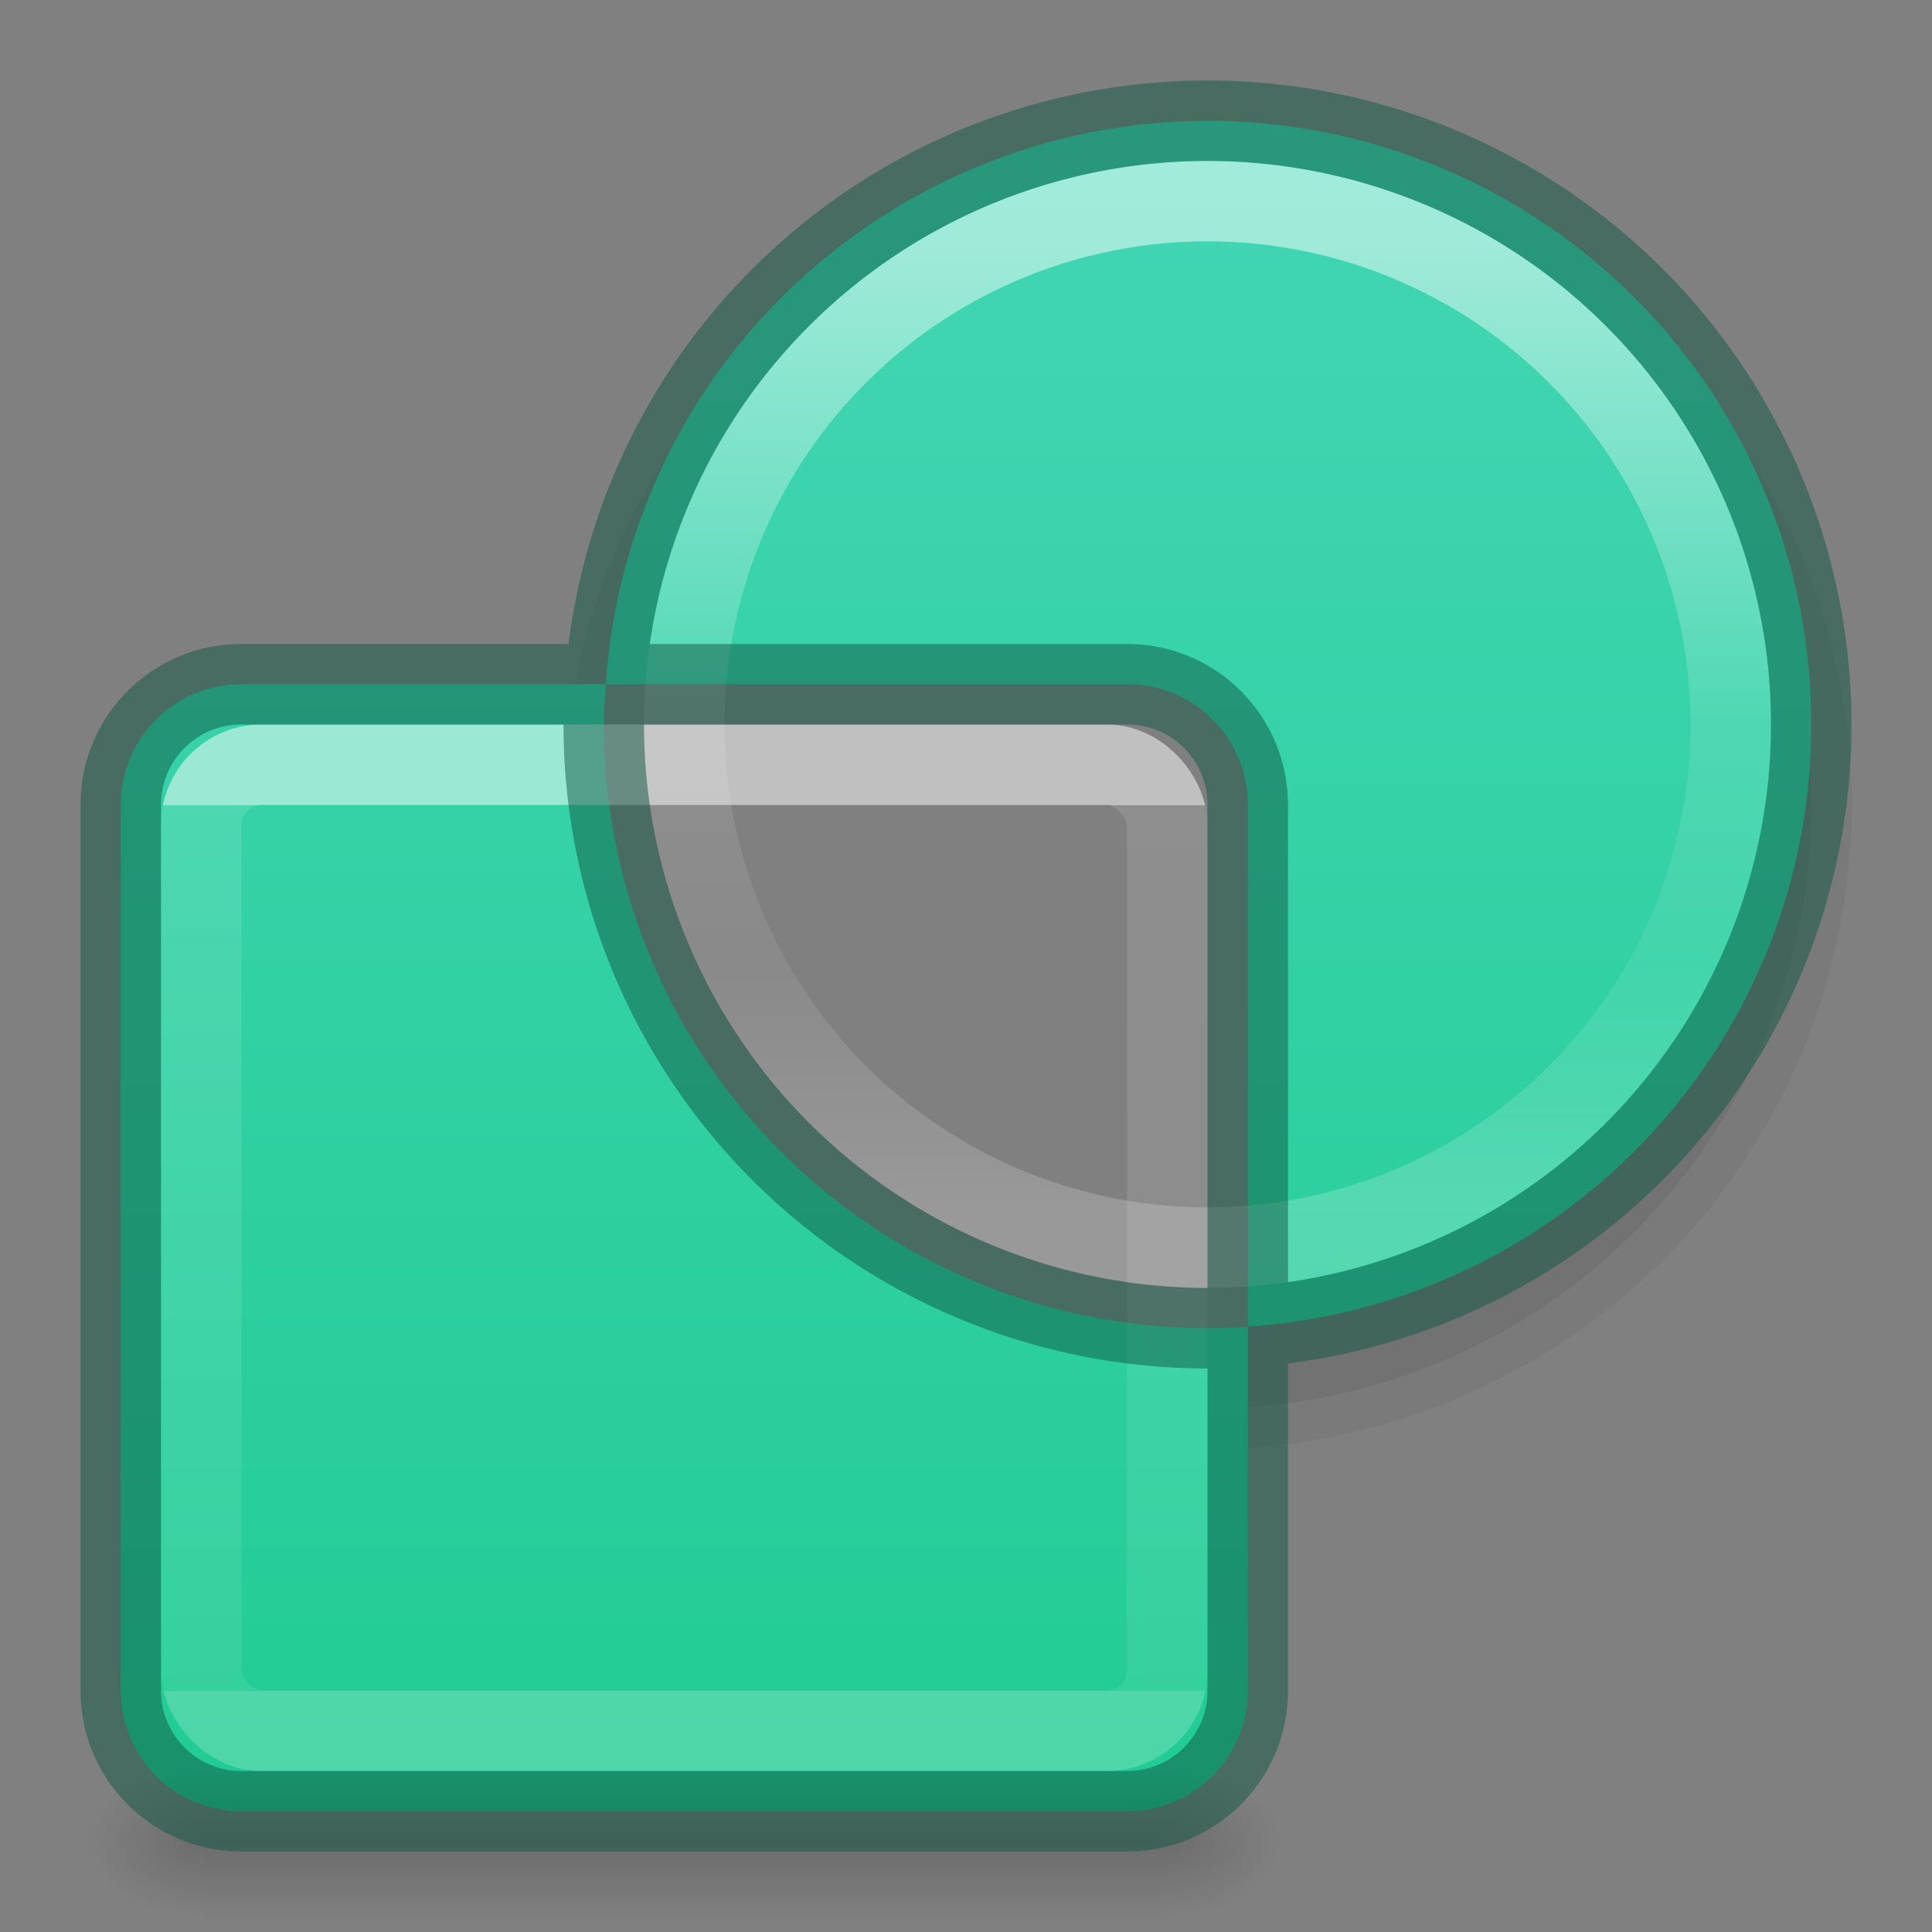
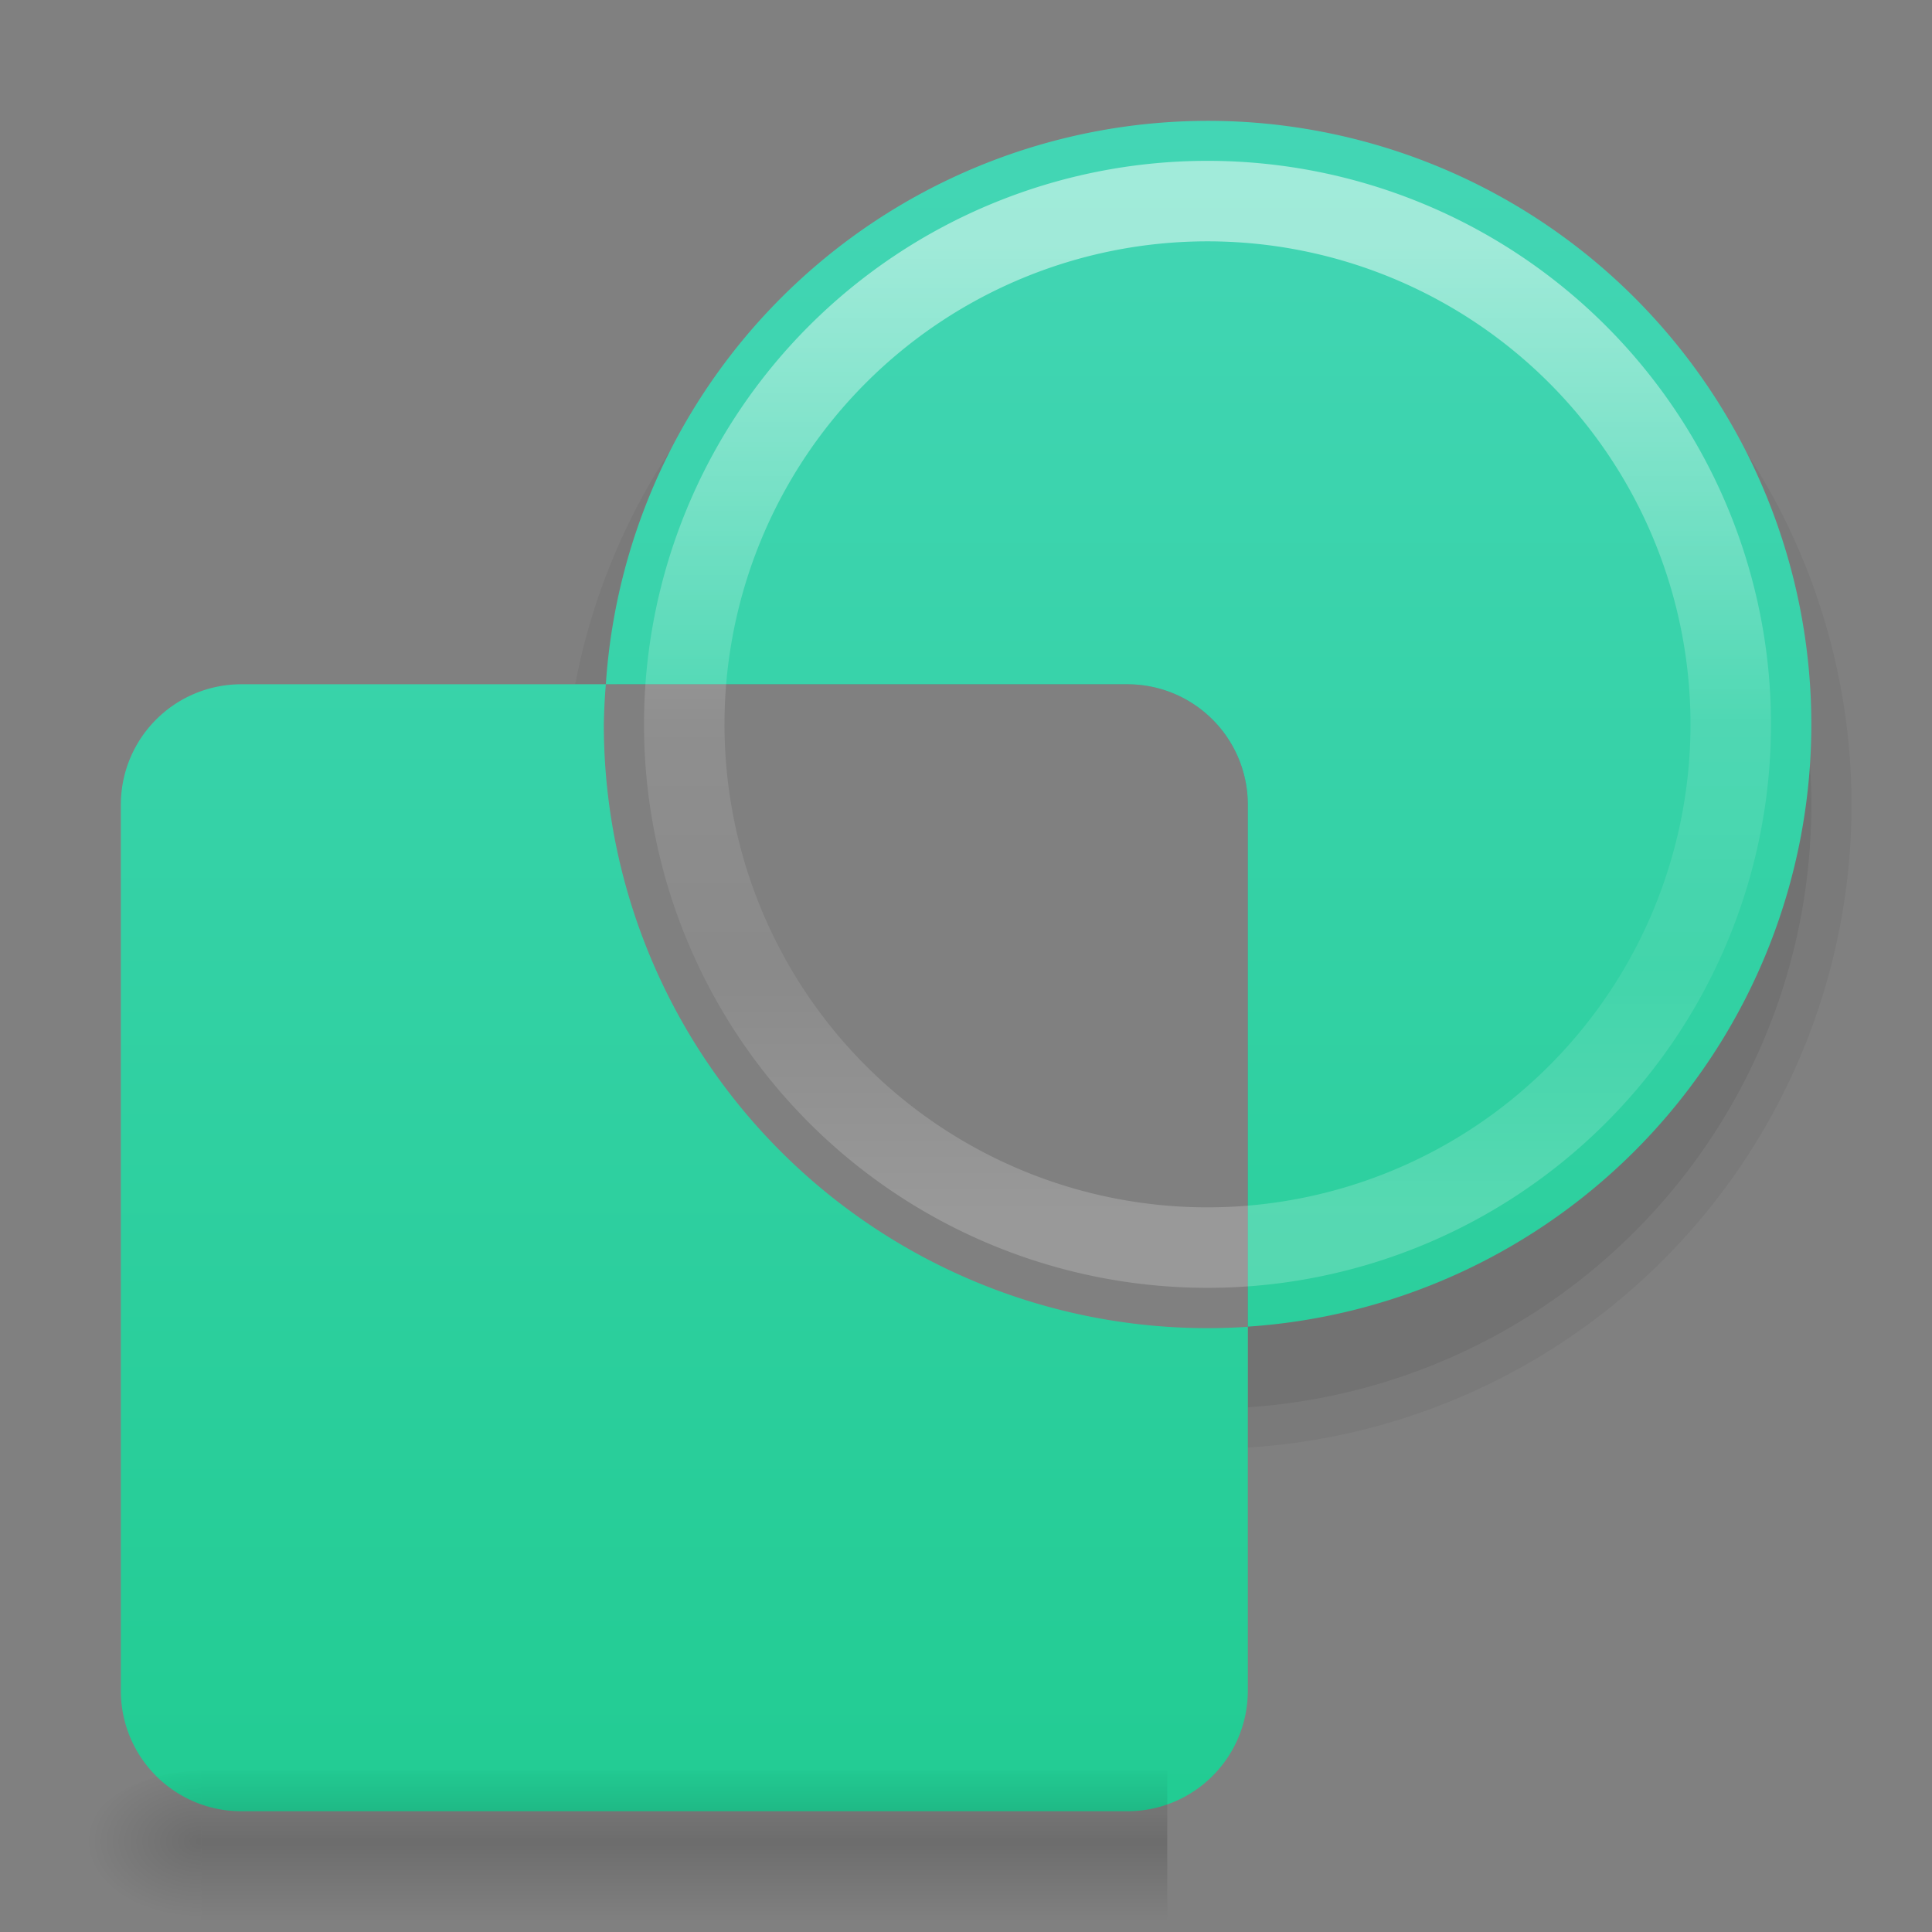
<svg xmlns="http://www.w3.org/2000/svg" xmlns:xlink="http://www.w3.org/1999/xlink" height="24" width="24">
  <rect width="100%" height="100%" fill="#808080" stroke="none" />
  <linearGradient id="a" gradientTransform="matrix(.312 0 0 .312 -.44 34.002)" gradientUnits="userSpaceOnUse" x1="51.798" x2="51.798" y1="-99.268" y2="-60.845">
    <stop offset="0" stop-color="#fff" />
    <stop offset=".5" stop-color="#fff" stop-opacity=".235" />
    <stop offset=".75" stop-color="#fff" stop-opacity=".157" />
    <stop offset="1" stop-color="#fff" stop-opacity=".392" />
  </linearGradient>
  <linearGradient id="b" gradientUnits="userSpaceOnUse" x1="8.5" x2="8.5" y1="10" y2="21">
    <stop offset="0" stop-color="#fff" />
    <stop offset="0" stop-color="#fff" stop-opacity=".235" />
    <stop offset="1" stop-color="#fff" stop-opacity=".157" />
    <stop offset="1" stop-color="#fff" stop-opacity=".392" />
  </linearGradient>
  <linearGradient id="c" gradientTransform="matrix(.025 0 0 .008 -.482 18.981)" gradientUnits="userSpaceOnUse" x1="302.857" x2="302.857" y1="366.648" y2="609.505">
    <stop offset="0" stop-opacity="0" />
    <stop offset=".5" />
    <stop offset="1" stop-opacity="0" />
  </linearGradient>
  <radialGradient id="d" cx="605.714" cy="486.648" gradientTransform="matrix(-.012 0 0 .008 9.761 18.981)" gradientUnits="userSpaceOnUse" r="117.143" xlink:href="#e" />
  <linearGradient id="e">
    <stop offset="0" />
    <stop offset="1" stop-opacity="0" />
  </linearGradient>
  <radialGradient id="f" cx="605.714" cy="486.648" gradientTransform="matrix(.012 0 0 .008 7.239 18.981)" gradientUnits="userSpaceOnUse" r="117.143" xlink:href="#e" />
  <linearGradient id="g" gradientUnits="userSpaceOnUse" x1="10.416" x2="10.416" y1="1.547" y2="22.34">
    <stop offset="0" stop-color="#43d6b5" />
    <stop offset="1" stop-color="#22cc93" />
  </linearGradient>
  <path d="m15.232 2.004a8 7.999 0 0 0 -8.086 6.496h6.854c.831 0 1.5.669 1.5 1.5v7.982a8 7.999 0 0 0 7.5-7.982 8 7.999 0 0 0 -7.768-7.996z" opacity=".05" />
  <path d="m15.217 2.504a7.5 7.498 0 0 0 -7.564 5.996h6.348c.831 0 1.5.669 1.5 1.5v7.482a7.5 7.498 0 0 0 7-7.482 7.5 7.498 0 0 0 -7.283-7.496z" opacity=".07" />
  <path d="m15.217 1.504a7.5 7.498 0 0 0 -7.691 6.996h6.475c.831 0 1.5.669 1.5 1.5v6.48a7.5 7.498 0 0 0 7-7.48 7.5 7.498 0 0 0 -7.283-7.496zm-7.691 6.996h-4.525c-.831 0-1.5.669-1.5 1.5v11c0 .831.669 1.5 1.5 1.5h11c.831 0 1.5-.669 1.5-1.5v-4.518a7.5 7.498 0 0 1 -8-7.482 7.5 7.498 0 0 1 .025-.5z" fill="url(#g)" />
  <path d="m21.5 8.998a6.5 6.5 0 1 1 -13 0 6.5 6.5 0 1 1 13 0z" fill="none" opacity=".5" stroke="url(#a)" stroke-linecap="round" stroke-linejoin="round" />
  <path d="m2.5 22h12v2h-12z" fill="url(#c)" opacity=".15" />
  <path d="m2.5 22v2c-.62.004-1.5-.448-1.5-1 0-.552.692-1 1.5-1z" fill="url(#d)" opacity=".15" />
-   <path d="m14.5 22v2c.62.004 1.5-.448 1.5-1 0-.552-.692-1-1.5-1z" fill="url(#f)" opacity=".15" />
  <g fill="none" stroke-linecap="round" stroke-linejoin="round">
-     <rect height="12" opacity=".5" rx=".75" stroke="url(#b)" width="12" x="2.5" y="9.5" />
-     <path d="m3 8.5h11c.831 0 1.5.669 1.5 1.5v11c0 .831-.669 1.5-1.5 1.5h-11c-.831 0-1.5-.669-1.5-1.5v-11c0-.831.669-1.5 1.5-1.5zm19.5.5a7.5 7.5 0 1 1 -15 0 7.5 7.5 0 1 1 15 0z" opacity=".5" stroke="#105845" />
-   </g>
+     </g>
</svg>